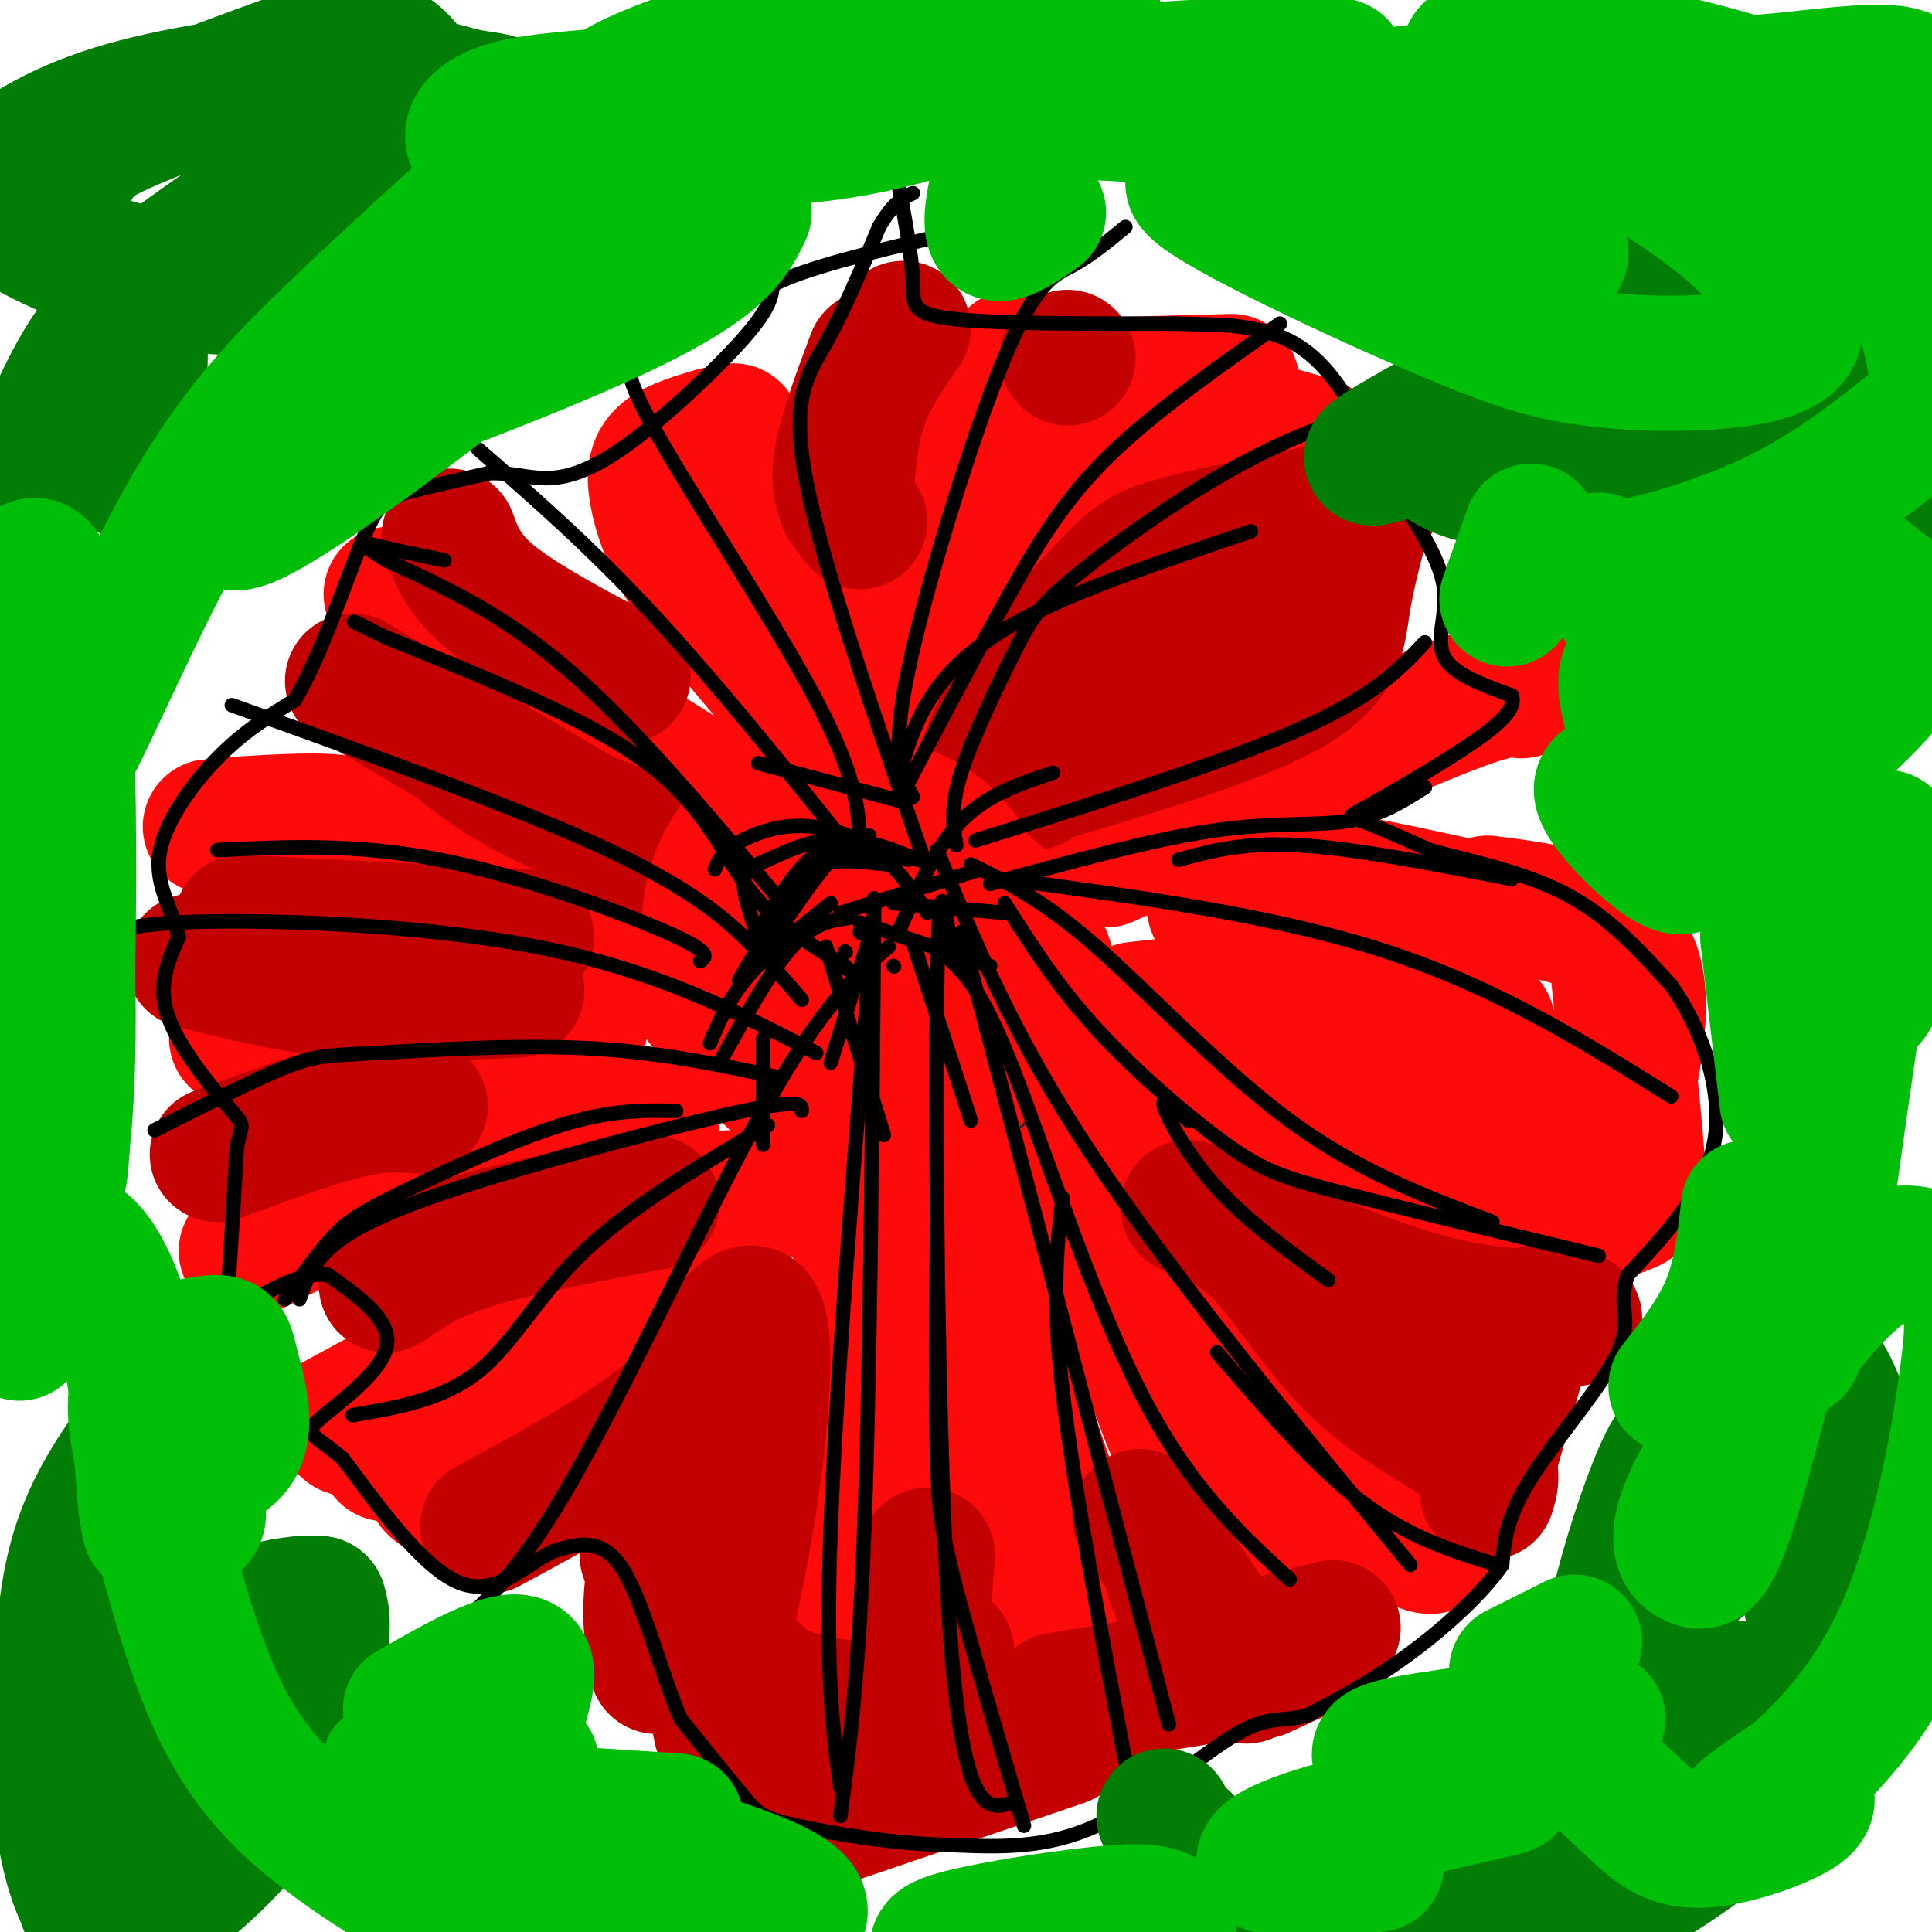
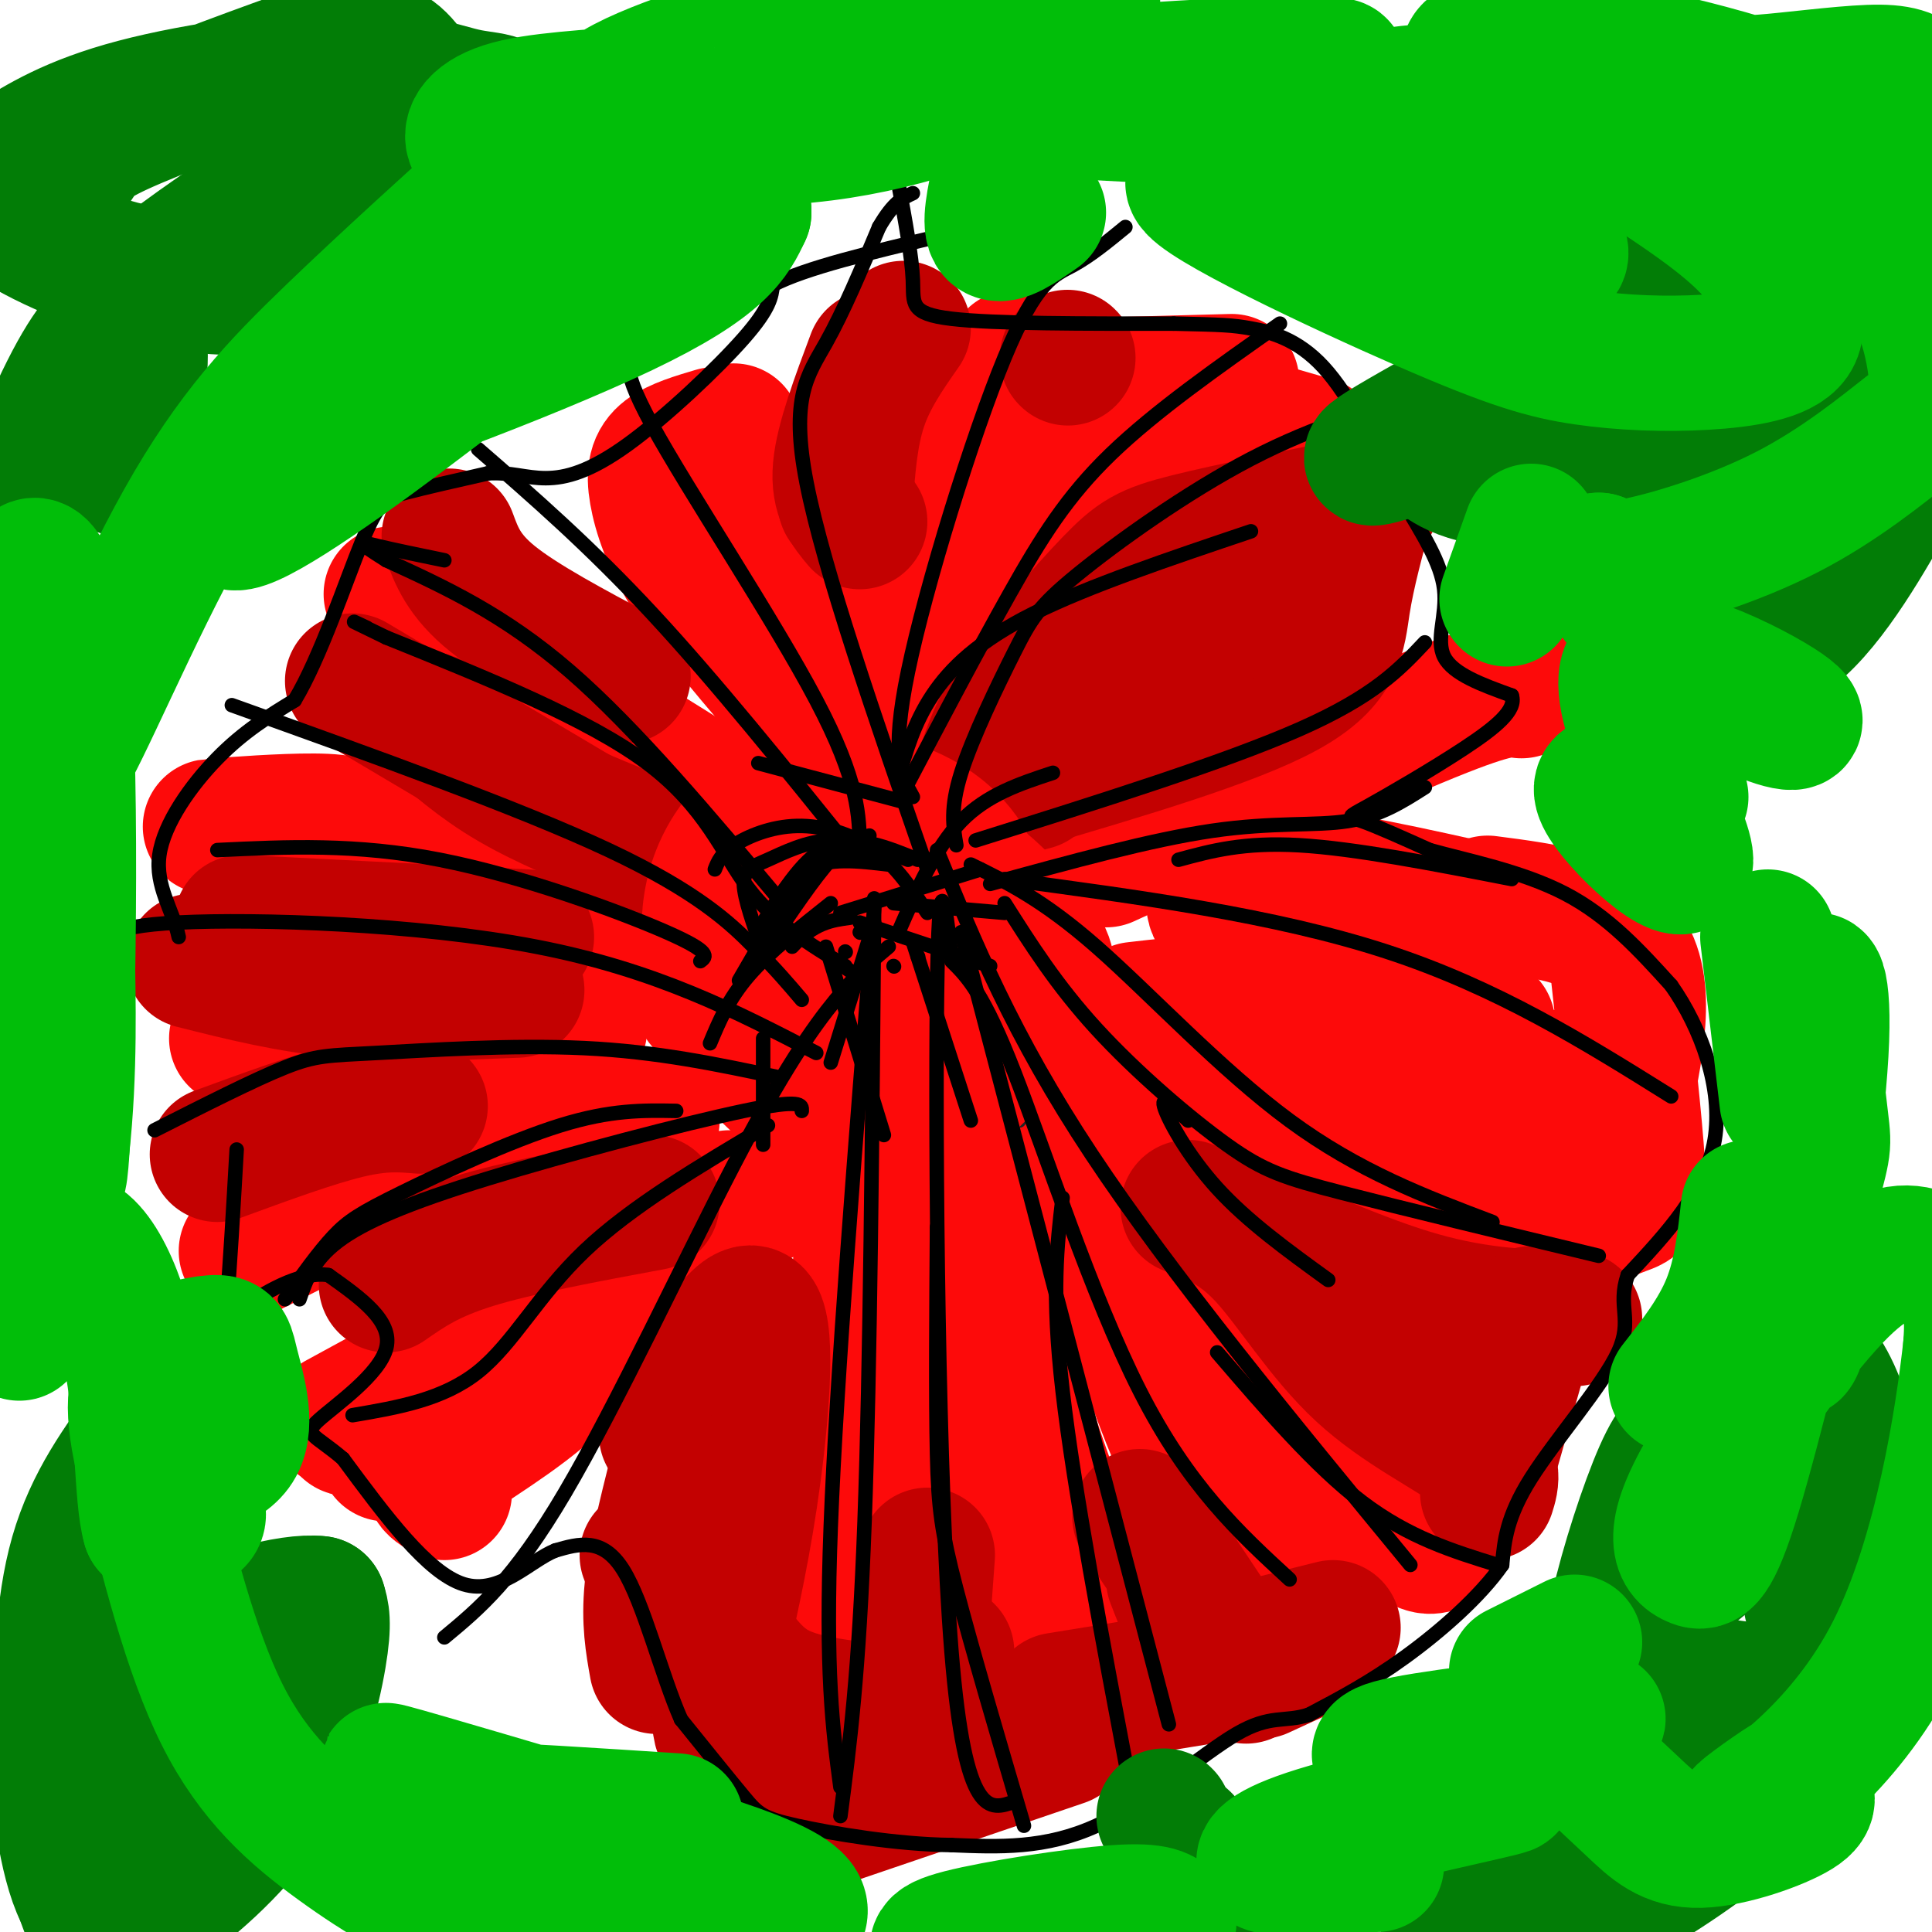
<svg xmlns="http://www.w3.org/2000/svg" viewBox="0 0 400 400" version="1.1">
  <g fill="none" stroke="#FD0A0A" stroke-width="28" stroke-linecap="round" stroke-linejoin="round">
    <path d="M176,155c0.000,0.000 -22.000,-60.000 -22,-60" />
    <path d="M154,95c-3.667,-10.000 -1.833,-5.000 0,0" />
    <path d="M183,157c2.750,-16.583 5.500,-33.167 10,-47c4.500,-13.833 10.750,-24.917 17,-36" />
    <path d="M188,164c0.000,0.000 18.000,-53.000 18,-53" />
    <path d="M229,178c26.333,-12.083 52.667,-24.167 67,-30c14.333,-5.833 16.667,-5.417 19,-5" />
    <path d="M235,209c10.917,-1.250 21.833,-2.500 34,-2c12.167,0.500 25.583,2.750 39,5" />
    <path d="M231,215c13.750,9.833 27.500,19.667 41,26c13.500,6.333 26.750,9.167 40,12" />
    <path d="M223,232c10.178,16.089 20.356,32.178 32,47c11.644,14.822 24.756,28.378 32,35c7.244,6.622 8.622,6.311 10,6" />
    <path d="M227,233c-0.222,5.311 -0.444,10.622 3,24c3.444,13.378 10.556,34.822 17,48c6.444,13.178 12.222,18.089 18,23" />
    <path d="M207,233c-0.622,11.578 -1.244,23.156 0,35c1.244,11.844 4.356,23.956 9,37c4.644,13.044 10.822,27.022 17,41" />
    <path d="M194,250c3.417,22.333 6.833,44.667 10,59c3.167,14.333 6.083,20.667 9,27" />
    <path d="M179,242c0.000,0.000 -4.000,95.000 -4,95" />
    <path d="M170,241c-36.400,20.267 -72.800,40.533 -88,49c-15.200,8.467 -9.200,5.133 -6,5c3.200,-0.133 3.600,2.933 4,6" />
    <path d="M151,248c-6.256,4.208 -12.512,8.417 -18,15c-5.488,6.583 -10.208,15.542 -18,23c-7.792,7.458 -18.655,13.417 -23,17c-4.345,3.583 -2.173,4.792 0,6" />
    <path d="M147,252c0.000,0.000 -77.000,42.000 -77,42" />
    <path d="M135,232c-3.200,-0.867 -6.400,-1.733 -11,-2c-4.600,-0.267 -10.600,0.067 -23,5c-12.400,4.933 -31.200,14.467 -50,24" />
    <path d="M120,213c0.000,0.000 -71.000,2.000 -71,2" />
    <path d="M133,194c-18.637,-7.435 -37.274,-14.869 -48,-19c-10.726,-4.131 -13.542,-4.958 -20,-5c-6.458,-0.042 -16.560,0.702 -20,1c-3.440,0.298 -0.220,0.149 3,0" />
    <path d="M150,166c0.000,0.000 -69.000,-43.000 -69,-43" />
    <path d="M161,142c-6.815,-8.012 -13.631,-16.024 -18,-23c-4.369,-6.976 -6.292,-12.917 -7,-17c-0.708,-4.083 -0.202,-6.310 2,-8c2.202,-1.690 6.101,-2.845 10,-4" />
    <path d="M218,80c0.000,0.000 37.000,-1.000 37,-1" />
    <path d="M211,101c0.000,0.000 49.000,-12.000 49,-12" />
    <path d="M220,77c0.000,0.000 52.000,15.000 52,15" />
    <path d="M308,187c12.250,1.583 24.500,3.167 29,11c4.500,7.833 1.250,21.917 -2,36" />
    <path d="M335,201c1.756,16.000 3.511,32.000 4,40c0.489,8.000 -0.289,8.000 -3,9c-2.711,1.000 -7.356,3.000 -12,5" />
    <path d="M328,234c-25.713,-4.638 -51.426,-9.276 -51,-11c0.426,-1.724 26.990,-0.534 42,0c15.010,0.534 18.464,0.413 5,1c-13.464,0.587 -43.847,1.882 -52,1c-8.153,-0.882 5.923,-3.941 20,-7" />
    <path d="M309,189c-16.600,-3.733 -33.200,-7.467 -43,-8c-9.800,-0.533 -12.800,2.133 -14,4c-1.200,1.867 -0.600,2.933 0,4" />
    <path d="M290,190c-6.000,1.000 -12.000,2.000 -16,4c-4.000,2.000 -6.000,5.000 -8,8" />
  </g>
  <g fill="none" stroke="#C30101" stroke-width="28" stroke-linecap="round" stroke-linejoin="round">
    <path d="M203,162c1.482,-5.226 2.964,-10.452 8,-18c5.036,-7.548 13.625,-17.417 19,-23c5.375,-5.583 7.536,-6.881 16,-9c8.464,-2.119 23.232,-5.060 38,-8" />
    <path d="M283,104c-2.000,7.289 -4.000,14.578 -5,21c-1.000,6.422 -1.000,11.978 -12,18c-11.000,6.022 -33.000,12.511 -55,19" />
    <path d="M211,162c-8.667,3.167 -2.833,1.583 3,0" />
    <path d="M268,120c-21.667,11.583 -43.333,23.167 -47,26c-3.667,2.833 10.667,-3.083 25,-9" />
    <path d="M187,68c-3.500,5.000 -7.000,10.000 -9,16c-2.000,6.000 -2.500,13.000 -3,20" />
    <path d="M181,74c-3.250,8.667 -6.500,17.333 -7,23c-0.500,5.667 1.750,8.333 4,11" />
    <path d="M221,74c0.000,0.000 0.100,0.100 0.1,0.1" />
    <path d="M93,111c1.500,4.083 3.000,8.167 9,13c6.000,4.833 16.500,10.417 27,16" />
    <path d="M73,141c0.000,0.000 59.000,35.000 59,35" />
    <path d="M89,149c5.083,4.500 10.167,9.000 17,13c6.833,4.000 15.417,7.500 24,11" />
    <path d="M40,199c9.917,2.500 19.833,5.000 31,6c11.167,1.000 23.583,0.500 36,0" />
    <path d="M50,191c0.000,0.000 59.000,3.000 59,3" />
    <path d="M45,239c10.000,-3.667 20.000,-7.333 27,-9c7.000,-1.667 11.000,-1.333 15,-1" />
    <path d="M80,266c4.417,-3.083 8.833,-6.167 18,-9c9.167,-2.833 23.083,-5.417 37,-8" />
-     <path d="M101,316c12.917,-7.000 25.833,-14.000 35,-21c9.167,-7.000 14.583,-14.000 20,-21" />
    <path d="M138,297c7.444,-13.400 14.889,-26.800 18,-25c3.111,1.800 1.889,18.800 0,33c-1.889,14.200 -4.444,25.600 -7,37" />
    <path d="M152,287c0.000,0.000 -6.000,63.000 -6,63" />
    <path d="M140,305c-2.167,8.667 -4.333,17.333 -5,24c-0.667,6.667 0.167,11.333 1,16" />
    <path d="M134,322c0.000,0.000 4.000,10.000 4,10" />
    <path d="M148,335c0.533,5.978 1.067,11.956 1,17c-0.067,5.044 -0.733,9.156 6,10c6.733,0.844 20.867,-1.578 35,-4" />
    <path d="M170,368c6.833,-2.833 13.667,-5.667 18,-10c4.333,-4.333 6.167,-10.167 8,-16" />
    <path d="M192,322c0.000,0.000 -3.000,41.000 -3,41" />
    <path d="M151,340c2.750,3.833 5.500,7.667 10,10c4.500,2.333 10.750,3.167 17,4" />
    <path d="M173,376c0.000,0.000 47.000,-16.000 47,-16" />
    <path d="M201,356c0.000,0.000 20.000,1.000 20,1" />
    <path d="M219,352c0.000,0.000 37.000,-6.000 37,-6" />
    <path d="M236,314c0.000,0.000 22.000,33.000 22,33" />
    <path d="M243,327c2.200,5.556 4.400,11.111 5,14c0.600,2.889 -0.400,3.111 4,2c4.400,-1.111 14.200,-3.556 24,-6" />
    <path d="M261,346c0.000,0.000 13.000,-6.000 13,-6" />
    <path d="M246,250c5.167,1.935 10.333,3.869 16,10c5.667,6.131 11.833,16.458 20,24c8.167,7.542 18.333,12.298 23,16c4.667,3.702 3.833,6.351 3,9" />
    <path d="M252,252c14.833,6.750 29.667,13.500 42,17c12.333,3.500 22.167,3.750 32,4" />
    <path d="M317,272c0.000,0.000 -8.000,28.000 -8,28" />
    <path d="M304,280c0.000,0.000 0.100,0.100 0.1,0.1" />
    <path d="M295,281c-2.917,-0.833 -5.833,-1.667 -3,-2c2.833,-0.333 11.417,-0.167 20,0" />
  </g>
  <g fill="none" stroke="#232323" stroke-width="28" stroke-linecap="round" stroke-linejoin="round">
    <path d="M174,193c-1.774,3.357 -3.548,6.714 -2,10c1.548,3.286 6.417,6.500 7,4c0.583,-2.500 -3.119,-10.714 -5,-13c-1.881,-2.286 -1.940,1.357 -2,5" />
  </g>
  <g fill="none" stroke="#232323" stroke-width="3" stroke-linecap="round" stroke-linejoin="round">
    <path d="M198,192c0.000,0.000 15.000,-12.000 15,-12" />
    <path d="M192,194c0.000,0.000 31.000,-7.000 31,-7" />
    <path d="M198,194c0.000,0.000 27.000,4.000 27,4" />
    <path d="M193,194c0.000,0.000 25.000,25.000 25,25" />
    <path d="M194,198c0.000,0.000 17.000,34.000 17,34" />
    <path d="M194,201c0.000,0.000 9.000,25.000 9,25" />
    <path d="M183,212c0.000,0.000 -2.000,20.000 -2,20" />
    <path d="M169,208c0.000,0.000 -7.000,10.000 -7,10" />
    <path d="M165,212c0.000,0.000 -17.000,16.000 -17,16" />
    <path d="M169,195c-4.250,-1.250 -8.500,-2.500 -13,-1c-4.500,1.500 -9.250,5.750 -14,10" />
    <path d="M170,192c0.000,0.000 -18.000,-12.000 -18,-12" />
    <path d="M167,184c0.000,0.000 -4.000,-10.000 -4,-10" />
    <path d="M179,180c0.000,0.000 -2.000,-9.000 -2,-9" />
    <path d="M184,179c0.000,0.000 -5.000,-8.000 -5,-8" />
  </g>
  <g fill="none" stroke="#FD0A0A" stroke-width="28" stroke-linecap="round" stroke-linejoin="round">
    <path d="M173,179c-4.789,-0.779 -9.579,-1.557 -13,0c-3.421,1.557 -5.475,5.450 -7,10c-1.525,4.550 -2.523,9.759 -2,13c0.523,3.241 2.567,4.515 6,6c3.433,1.485 8.254,3.181 14,4c5.746,0.819 12.415,0.761 17,-1c4.585,-1.761 7.085,-5.225 9,-9c1.915,-3.775 3.246,-7.863 4,-11c0.754,-3.137 0.930,-5.325 0,-7c-0.930,-1.675 -2.965,-2.838 -5,-4" />
    <path d="M196,180c-4.809,-0.244 -14.333,1.145 -21,4c-6.667,2.855 -10.477,7.175 -13,9c-2.523,1.825 -3.759,1.157 -5,4c-1.241,2.843 -2.487,9.199 -3,13c-0.513,3.801 -0.293,5.047 3,9c3.293,3.953 9.657,10.613 17,13c7.343,2.387 15.663,0.502 23,-5c7.337,-5.502 13.689,-14.621 17,-20c3.311,-5.379 3.581,-7.019 1,-11c-2.581,-3.981 -8.011,-10.304 -13,-14c-4.989,-3.696 -9.535,-4.764 -14,-5c-4.465,-0.236 -8.847,0.361 -16,5c-7.153,4.639 -17.076,13.319 -27,22" />
    <path d="M145,204c-1.708,5.344 7.522,7.704 15,9c7.478,1.296 13.204,1.527 20,-1c6.796,-2.527 14.662,-7.812 19,-11c4.338,-3.188 5.148,-4.277 5,-7c-0.148,-2.723 -1.256,-7.078 -2,-10c-0.744,-2.922 -1.126,-4.410 -3,-7c-1.874,-2.590 -5.239,-6.280 -12,-9c-6.761,-2.720 -16.917,-4.469 -25,-1c-8.083,3.469 -14.094,12.156 -15,22c-0.906,9.844 3.293,20.845 8,28c4.707,7.155 9.921,10.465 15,12c5.079,1.535 10.023,1.296 14,0c3.977,-1.296 6.989,-3.648 10,-6" />
  </g>
  <g fill="none" stroke="#000000" stroke-width="3" stroke-linecap="round" stroke-linejoin="round">
    <path d="M185,200c0.000,0.000 0.100,0.100 0.1,0.1" />
    <path d="M178,193c0.000,0.000 0.100,0.100 0.1,0.1" />
    <path d="M173,199c0.000,0.000 3.000,2.000 3,2" />
    <path d="M190,198c0.000,0.000 0.100,0.100 0.1,0.1" />
    <path d="M175,197c0.000,0.000 0.100,0.100 0.1,0.1" />
    <path d="M176,189c0.000,0.000 0.100,0.100 0.1,0.1" />
    <path d="M186,193c3.833,-8.750 7.667,-17.500 13,-23c5.333,-5.500 12.167,-7.750 19,-10" />
    <path d="M174,189c0.000,0.000 29.000,-9.000 29,-9" />
    <path d="M185,187c0.000,0.000 23.000,2.000 23,2" />
    <path d="M178,191c0.000,0.000 27.000,9.000 27,9" />
    <path d="M189,195c0.000,0.000 12.000,37.000 12,37" />
    <path d="M171,196c0.000,0.000 12.000,39.000 12,39" />
    <path d="M181,191c0.000,0.000 -9.000,29.000 -9,29" />
    <path d="M172,187c-6.417,5.083 -12.833,10.167 -17,15c-4.167,4.833 -6.083,9.417 -8,14" />
    <path d="M184,179c-6.250,-0.750 -12.500,-1.500 -17,1c-4.500,2.500 -7.250,8.250 -10,14" />
    <path d="M192,189c-3.202,-4.839 -6.405,-9.679 -11,-13c-4.595,-3.321 -10.583,-5.125 -16,-5c-5.417,0.125 -10.262,2.179 -13,4c-2.738,1.821 -3.369,3.411 -4,5" />
    <path d="M188,178c-5.464,-2.077 -10.929,-4.155 -16,-4c-5.071,0.155 -9.750,2.542 -13,4c-3.250,1.458 -5.071,1.988 -5,5c0.071,3.012 2.036,8.506 4,14" />
    <path d="M187,166c0.000,0.000 -30.000,-8.000 -30,-8" />
    <path d="M190,178c-6.333,-2.583 -12.667,-5.167 -18,-3c-5.333,2.167 -9.667,9.083 -14,16" />
    <path d="M180,173c-2.250,0.583 -4.500,1.167 -8,5c-3.500,3.833 -8.250,10.917 -13,18" />
    <path d="M179,176c-3.333,-0.250 -6.667,-0.500 -11,4c-4.333,4.500 -9.667,13.750 -15,23" />
-     <path d="M176,190c-3.750,0.500 -7.500,1.000 -12,6c-4.500,5.000 -9.750,14.500 -15,24" />
+     <path d="M176,190c-3.750,0.500 -7.500,1.000 -12,6" />
    <path d="M158,215c0.000,0.000 0.000,22.000 0,22" />
    <path d="M198,175c-0.656,-3.825 -1.311,-7.649 1,-15c2.311,-7.351 7.589,-18.228 11,-25c3.411,-6.772 4.957,-9.439 13,-16c8.043,-6.561 22.584,-17.018 36,-24c13.416,-6.982 25.708,-10.491 38,-14" />
    <path d="M186,161c1.622,-5.667 3.244,-11.333 7,-17c3.756,-5.667 9.644,-11.333 21,-17c11.356,-5.667 28.178,-11.333 45,-17" />
    <path d="M202,174c25.750,-8.083 51.500,-16.167 67,-23c15.500,-6.833 20.750,-12.417 26,-18" />
    <path d="M205,183c16.667,-4.578 33.333,-9.156 46,-11c12.667,-1.844 21.333,-0.956 28,-2c6.667,-1.044 11.333,-4.022 16,-7" />
    <path d="M208,182c28.000,3.750 56.000,7.500 79,15c23.000,7.500 41.000,18.750 59,30" />
    <path d="M244,178c6.750,-1.833 13.500,-3.667 25,-3c11.500,0.667 27.750,3.833 44,7" />
    <path d="M201,179c7.467,3.644 14.933,7.289 26,17c11.067,9.711 25.733,25.489 40,36c14.267,10.511 28.133,15.756 42,21" />
    <path d="M208,187c5.375,8.494 10.750,16.988 19,26c8.250,9.012 19.375,18.542 27,24c7.625,5.458 11.750,6.845 24,10c12.250,3.155 32.625,8.077 53,13" />
    <path d="M246,232c-2.822,-2.733 -5.644,-5.467 -5,-3c0.644,2.467 4.756,10.133 11,17c6.244,6.867 14.622,12.933 23,19" />
    <path d="M194,176c7.833,19.167 15.667,38.333 32,63c16.333,24.667 41.167,54.833 66,85" />
    <path d="M252,280c10.167,11.833 20.333,23.667 30,31c9.667,7.333 18.833,10.167 28,13" />
    <path d="M197,199c3.289,3.244 6.578,6.489 13,23c6.422,16.511 15.978,46.289 26,66c10.022,19.711 20.511,29.356 31,39" />
    <path d="M199,193c0.000,0.000 43.000,164.000 43,164" />
    <path d="M220,248c-1.167,9.833 -2.333,19.667 0,40c2.333,20.333 8.167,51.167 14,82" />
    <path d="M197,198c-1.311,-11.044 -2.622,-22.089 -3,8c-0.378,30.089 0.178,101.311 3,136c2.822,34.689 7.911,32.844 13,31" />
    <path d="M194,254c-0.133,17.822 -0.267,35.644 0,47c0.267,11.356 0.933,16.244 4,28c3.067,11.756 8.533,30.378 14,49" />
    <path d="M181,186c-0.417,48.667 -0.833,97.333 -2,129c-1.167,31.667 -3.083,46.333 -5,61" />
    <path d="M181,188c-3.917,48.833 -7.833,97.667 -9,128c-1.167,30.333 0.417,42.167 2,54" />
    <path d="M184,196c-3.167,2.649 -6.333,5.298 -11,11c-4.667,5.702 -10.833,14.458 -21,34c-10.167,19.542 -24.333,49.869 -35,68c-10.667,18.131 -17.833,24.065 -25,30" />
    <path d="M159,233c-14.178,8.400 -28.356,16.800 -38,26c-9.644,9.200 -14.756,19.200 -22,25c-7.244,5.800 -16.622,7.400 -26,9" />
    <path d="M166,230c0.048,-1.268 0.095,-2.536 -12,0c-12.095,2.536 -36.333,8.875 -53,14c-16.667,5.125 -25.762,9.036 -31,13c-5.238,3.964 -6.619,7.982 -8,12" />
    <path d="M140,230c-6.768,-0.125 -13.536,-0.250 -24,3c-10.464,3.250 -24.625,9.875 -33,14c-8.375,4.125 -10.964,5.750 -14,9c-3.036,3.250 -6.518,8.125 -10,13" />
    <path d="M161,223c-12.446,-2.637 -24.893,-5.274 -40,-6c-15.107,-0.726 -32.875,0.458 -43,1c-10.125,0.542 -12.607,0.440 -19,3c-6.393,2.560 -16.696,7.780 -27,13" />
    <path d="M169,218c-16.578,-8.600 -33.156,-17.200 -58,-22c-24.844,-4.800 -57.956,-5.800 -74,-5c-16.044,0.800 -15.022,3.400 -14,6" />
    <path d="M145,199c1.244,-0.911 2.489,-1.822 -7,-6c-9.489,-4.178 -29.711,-11.622 -47,-15c-17.289,-3.378 -31.644,-2.689 -46,-2" />
    <path d="M166,207c-2.622,-3.089 -5.244,-6.178 -10,-11c-4.756,-4.822 -11.644,-11.378 -30,-20c-18.356,-8.622 -48.178,-19.311 -78,-30" />
    <path d="M175,200c-7.311,-4.444 -14.622,-8.889 -20,-16c-5.378,-7.111 -8.822,-16.889 -21,-26c-12.178,-9.111 -33.089,-17.556 -54,-26" />
    <path d="M80,132c-9.667,-4.667 -6.833,-3.333 -4,-2" />
    <path d="M162,187c-15.167,-18.083 -30.333,-36.167 -44,-48c-13.667,-11.833 -25.833,-17.417 -38,-23" />
    <path d="M80,116c-6.978,-4.378 -5.422,-3.822 -2,-3c3.422,0.822 8.711,1.911 14,3" />
    <path d="M177,177c-14.500,-18.000 -29.000,-36.000 -42,-50c-13.000,-14.000 -24.500,-24.000 -36,-34" />
    <path d="M178,176c-0.067,-7.089 -0.133,-14.178 -9,-31c-8.867,-16.822 -26.533,-43.378 -34,-57c-7.467,-13.622 -4.733,-14.311 -2,-15" />
    <path d="M133,73c-0.333,-2.500 -0.167,-1.250 0,0" />
    <path d="M192,180c-10.756,-31.089 -21.511,-62.178 -25,-80c-3.489,-17.822 0.289,-22.378 4,-29c3.711,-6.622 7.356,-15.311 11,-24" />
    <path d="M182,47c3.000,-5.167 5.000,-6.083 7,-7" />
    <path d="M189,165c-2.333,-4.155 -4.667,-8.310 -1,-26c3.667,-17.690 13.333,-48.917 20,-65c6.667,-16.083 10.333,-17.024 14,-19c3.667,-1.976 7.333,-4.988 11,-8" />
    <path d="M187,164c7.733,-14.689 15.467,-29.378 22,-41c6.533,-11.622 11.867,-20.178 21,-29c9.133,-8.822 22.067,-17.911 35,-27" />
    <path d="M186,38c1.400,7.578 2.800,15.156 3,20c0.200,4.844 -0.800,6.956 8,8c8.800,1.044 27.400,1.022 46,1" />
    <path d="M243,67c10.036,0.226 12.125,0.292 16,1c3.875,0.708 9.536,2.060 15,8c5.464,5.940 10.732,16.470 16,27" />
    <path d="M290,103c4.679,7.738 8.375,13.583 9,19c0.625,5.417 -1.821,10.405 0,14c1.821,3.595 7.911,5.798 14,8" />
    <path d="M313,144c1.053,3.030 -3.316,6.606 -10,11c-6.684,4.394 -15.684,9.606 -20,12c-4.316,2.394 -3.947,1.970 -1,3c2.947,1.030 8.474,3.515 14,6" />
    <path d="M296,176c7.422,2.089 18.978,4.311 28,9c9.022,4.689 15.511,11.844 22,19" />
    <path d="M346,204c6.222,8.822 10.778,21.378 9,32c-1.778,10.622 -9.889,19.311 -18,28" />
    <path d="M337,264c-2.238,6.619 1.167,9.167 -2,16c-3.167,6.833 -12.905,17.952 -18,26c-5.095,8.048 -5.548,13.024 -6,18" />
    <path d="M311,324c-4.489,6.489 -12.711,13.711 -20,19c-7.289,5.289 -13.644,8.644 -20,12" />
    <path d="M271,355c-5.119,1.679 -7.917,-0.125 -15,4c-7.083,4.125 -18.452,14.179 -29,19c-10.548,4.821 -20.274,4.411 -30,4" />
    <path d="M197,382c-11.381,-0.119 -24.833,-2.417 -32,-4c-7.167,-1.583 -8.048,-2.452 -11,-6c-2.952,-3.548 -7.976,-9.774 -13,-16" />
    <path d="M141,356c-4.067,-9.200 -7.733,-24.200 -12,-31c-4.267,-6.800 -9.133,-5.400 -14,-4" />
    <path d="M115,321c-5.289,2.089 -11.511,9.311 -19,7c-7.489,-2.311 -16.244,-14.156 -25,-26" />
    <path d="M71,302c-5.976,-5.119 -8.417,-4.917 -5,-8c3.417,-3.083 12.690,-9.452 14,-15c1.310,-5.548 -5.345,-10.274 -12,-15" />
    <path d="M68,264c-5.726,-0.988 -14.042,4.042 -18,7c-3.958,2.958 -3.560,3.845 -3,-2c0.560,-5.845 1.280,-18.423 2,-31" />
-     <path d="M49,238c0.881,-5.679 2.083,-4.375 -1,-8c-3.083,-3.625 -10.452,-12.179 -13,-19c-2.548,-6.821 -0.274,-11.911 2,-17" />
    <path d="M37,194c-1.119,-5.429 -4.917,-10.500 -4,-17c0.917,-6.500 6.548,-14.429 12,-20c5.452,-5.571 10.726,-8.786 16,-12" />
    <path d="M61,145c5.310,-8.774 10.583,-24.708 14,-33c3.417,-8.292 4.976,-8.940 9,-10c4.024,-1.060 10.512,-2.530 17,-4" />
    <path d="M101,98c4.681,-0.284 7.884,1.006 12,1c4.116,-0.006 9.147,-1.309 17,-7c7.853,-5.691 18.530,-15.769 24,-22c5.470,-6.231 5.735,-8.616 6,-11" />
    <path d="M160,59c6.667,-3.500 20.333,-6.750 34,-10" />
  </g>
  <g fill="none" stroke="#027D06" stroke-width="28" stroke-linecap="round" stroke-linejoin="round">
    <path d="M244,385c0.000,0.000 21.000,59.000 21,59" />
    <path d="M245,381c0.000,0.000 0.100,0.100 0.1,0.1" />
    <path d="M241,376c0.000,0.000 0.100,0.100 0.1,0.1" />
    <path d="M379,307c-8.126,4.033 -16.252,8.065 -26,16c-9.748,7.935 -21.118,19.771 -25,26c-3.882,6.229 -0.276,6.851 8,8c8.276,1.149 21.220,2.827 25,3c3.780,0.173 -1.605,-1.158 -8,-1c-6.395,0.158 -13.799,1.806 -26,9c-12.201,7.194 -29.197,19.933 -30,23c-0.803,3.067 14.589,-3.539 29,-11c14.411,-7.461 27.841,-15.778 36,-21c8.159,-5.222 11.045,-7.349 14,-14c2.955,-6.651 5.977,-17.825 9,-29" />
    <path d="M385,316c-0.011,-12.974 -4.538,-30.908 -11,-35c-6.462,-4.092 -14.860,5.658 -20,11c-5.140,5.342 -7.024,6.277 -10,13c-2.976,6.723 -7.044,19.235 -9,28c-1.956,8.765 -1.800,13.781 4,21c5.800,7.219 17.244,16.639 22,20c4.756,3.361 2.826,0.663 5,-4c2.174,-4.663 8.453,-11.290 4,-16c-4.453,-4.710 -19.640,-7.501 -29,-1c-9.360,6.501 -12.895,22.295 -14,30c-1.105,7.705 0.218,7.321 0,9c-0.218,1.679 -1.978,5.422 4,3c5.978,-2.422 19.695,-11.010 29,-19c9.305,-7.990 14.197,-15.382 18,-24c3.803,-8.618 6.515,-18.462 7,-24c0.485,-5.538 -1.258,-6.769 -3,-8" />
    <path d="M382,320c-1.489,-2.311 -3.711,-4.089 -5,-2c-1.289,2.089 -1.644,8.044 -2,14" />
    <path d="M383,84c-12.721,14.123 -25.443,28.245 -28,38c-2.557,9.755 5.050,15.142 13,11c7.950,-4.142 16.243,-17.815 22,-28c5.757,-10.185 8.979,-16.883 10,-26c1.021,-9.117 -0.157,-20.652 -1,-27c-0.843,-6.348 -1.350,-7.511 -6,-10c-4.650,-2.489 -13.442,-6.306 -26,-6c-12.558,0.306 -28.881,4.736 -31,20c-2.119,15.264 9.966,41.361 19,51c9.034,9.639 15.017,2.819 21,-4" />
    <path d="M376,103c9.479,-7.021 22.678,-22.572 28,-31c5.322,-8.428 2.767,-9.731 1,-13c-1.767,-3.269 -2.745,-8.505 -6,-12c-3.255,-3.495 -8.788,-5.251 -13,-7c-4.212,-1.749 -7.103,-3.492 -18,-2c-10.897,1.492 -29.801,6.219 -42,11c-12.199,4.781 -17.692,9.616 -21,12c-3.308,2.384 -4.430,2.316 -1,4c3.430,1.684 11.413,5.119 30,8c18.587,2.881 47.779,5.210 56,4c8.221,-1.210 -4.529,-5.957 -8,-9c-3.471,-3.043 2.338,-4.383 -13,-5c-15.338,-0.617 -51.822,-0.512 -55,2c-3.178,2.512 26.949,7.432 45,9c18.051,1.568 24.025,-0.216 30,-2" />
    <path d="M389,72c6.410,-7.037 7.435,-23.630 -14,-20c-21.435,3.630 -65.329,27.484 -82,37c-16.671,9.516 -6.118,4.695 -1,4c5.118,-0.695 4.801,2.736 12,5c7.199,2.264 21.914,3.361 35,0c13.086,-3.361 24.543,-11.181 36,-19" />
    <path d="M90,25c-2.471,-5.195 -4.941,-10.390 -8,-13c-3.059,-2.610 -6.706,-2.636 -8,-3c-1.294,-0.364 -0.234,-1.066 -9,2c-8.766,3.066 -27.359,9.899 -37,14c-9.641,4.101 -10.329,5.469 -12,8c-1.671,2.531 -4.325,6.226 -4,10c0.325,3.774 3.630,7.626 7,10c3.370,2.374 6.805,3.268 10,4c3.195,0.732 6.151,1.302 12,2c5.849,0.698 14.591,1.525 27,-5c12.409,-6.525 28.484,-20.400 34,-27c5.516,-6.600 0.475,-5.923 -5,-7c-5.475,-1.077 -11.382,-3.907 -24,-4c-12.618,-0.093 -31.948,2.550 -45,6c-13.052,3.450 -19.826,7.706 -25,11c-5.174,3.294 -8.748,5.625 -4,10c4.748,4.375 17.817,10.793 28,13c10.183,2.207 17.481,0.202 25,-2c7.519,-2.202 15.260,-4.601 23,-7" />
    <path d="M75,47c3.766,-4.090 1.681,-10.816 0,-14c-1.681,-3.184 -2.959,-2.826 -12,3c-9.041,5.826 -25.846,17.122 -34,24c-8.154,6.878 -7.658,9.340 -7,17c0.658,7.660 1.478,20.520 3,20c1.522,-0.520 3.748,-14.418 4,-22c0.252,-7.582 -1.468,-8.847 -4,-8c-2.532,0.847 -5.874,3.805 -11,14c-5.126,10.195 -12.036,27.627 -14,38c-1.964,10.373 1.018,13.686 4,17" />
    <path d="M31,295c-5.942,8.060 -11.885,16.119 -15,27c-3.115,10.881 -3.403,24.582 -3,33c0.403,8.418 1.498,11.552 4,15c2.502,3.448 6.412,7.209 10,9c3.588,1.791 6.853,1.613 11,-2c4.147,-3.613 9.175,-10.661 12,-17c2.825,-6.339 3.447,-11.970 4,-15c0.553,-3.030 1.037,-3.461 -1,-4c-2.037,-0.539 -6.593,-1.187 -13,1c-6.407,2.187 -14.663,7.210 -20,10c-5.337,2.790 -7.754,3.347 -8,11c-0.246,7.653 1.679,22.401 5,29c3.321,6.599 8.036,5.050 10,5c1.964,-0.050 1.176,1.399 6,-2c4.824,-3.399 15.260,-11.646 22,-22c6.740,-10.354 9.783,-22.815 11,-30c1.217,-7.185 0.609,-9.092 0,-11" />
    <path d="M66,332c-5.707,-0.729 -19.973,2.949 -30,9c-10.027,6.051 -15.815,14.475 -19,22c-3.185,7.525 -3.767,14.150 -2,22c1.767,7.850 5.884,16.925 10,26" />
  </g>
  <g fill="none" stroke="#01BE09" stroke-width="28" stroke-linecap="round" stroke-linejoin="round">
    <path d="M337,26c-6.912,-3.021 -13.825,-6.042 -25,-7c-11.175,-0.958 -26.613,0.146 -32,3c-5.387,2.854 -0.725,7.459 3,12c3.725,4.541 6.511,9.019 10,12c3.489,2.981 7.681,4.464 14,6c6.319,1.536 14.766,3.123 16,1c1.234,-2.123 -4.745,-7.956 -17,-13c-12.255,-5.044 -30.787,-9.298 -32,-6c-1.213,3.298 14.894,14.149 31,25" />
    <path d="M305,59c7.127,6.209 9.446,9.232 8,7c-1.446,-2.232 -6.656,-9.720 -23,-17c-16.344,-7.280 -43.821,-14.351 -43,-11c0.821,3.351 29.938,17.126 48,25c18.062,7.874 25.067,9.849 33,11c7.933,1.151 16.794,1.480 25,1c8.206,-0.480 15.756,-1.768 18,-5c2.244,-3.232 -0.819,-8.409 -4,-13c-3.181,-4.591 -6.480,-8.598 -17,-16c-10.520,-7.402 -28.260,-18.201 -46,-29" />
    <path d="M304,12c-0.544,-5.228 21.095,-3.799 42,1c20.905,4.799 41.078,12.968 51,16c9.922,3.032 9.595,0.926 8,-2c-1.595,-2.926 -4.458,-6.674 -7,-9c-2.542,-2.326 -4.761,-3.230 -11,-3c-6.239,0.230 -16.496,1.595 -22,2c-5.504,0.405 -6.254,-0.150 -5,4c1.254,4.150 4.513,13.003 11,19c6.487,5.997 16.201,9.136 22,16c5.799,6.864 7.681,17.453 8,23c0.319,5.547 -0.925,6.054 -6,10c-5.075,3.946 -13.982,11.332 -25,17c-11.018,5.668 -24.148,9.620 -31,11c-6.852,1.380 -7.426,0.190 -8,-1" />
    <path d="M331,116c-0.071,2.335 3.751,8.674 10,15c6.249,6.326 14.926,12.640 22,16c7.074,3.360 12.545,3.768 5,-1c-7.545,-4.768 -28.105,-14.711 -31,-7c-2.895,7.711 11.874,33.076 12,39c0.126,5.924 -14.393,-7.593 -17,-13c-2.607,-5.407 6.696,-2.703 16,0" />
-     <path d="M348,165c5.305,0.481 10.568,1.684 20,-4c9.432,-5.684 23.034,-18.253 27,-26c3.966,-7.747 -1.704,-10.670 -6,-14c-4.296,-3.330 -7.216,-7.066 -11,-4c-3.784,3.066 -8.430,12.936 -11,17c-2.570,4.064 -3.064,2.324 -1,10c2.064,7.676 6.687,24.769 11,40c4.313,15.231 8.315,28.601 11,21c2.685,-7.601 4.053,-36.172 2,-31c-2.053,5.172 -7.526,44.086 -13,83" />
    <path d="M377,257c-3.775,20.073 -6.712,28.756 -6,18c0.712,-10.756 5.073,-40.952 6,-57c0.927,-16.048 -1.581,-17.948 -2,-12c-0.419,5.948 1.251,19.742 2,26c0.749,6.258 0.578,4.978 -3,19c-3.578,14.022 -10.561,43.345 -15,58c-4.439,14.655 -6.334,14.643 -8,14c-1.666,-0.643 -3.105,-1.916 -3,-5c0.105,-3.084 1.752,-7.978 8,-18c6.248,-10.022 17.097,-25.171 25,-33c7.903,-7.829 12.858,-8.339 17,-7c4.142,1.339 7.469,4.525 9,8c1.531,3.475 1.265,7.237 1,11" />
    <path d="M408,279c-1.527,13.870 -5.846,43.045 -16,63c-10.154,19.955 -26.144,30.690 -30,33c-3.856,2.310 4.423,-3.807 8,-6c3.577,-2.193 2.453,-0.463 3,1c0.547,1.463 2.765,2.660 -1,5c-3.765,2.340 -13.514,5.822 -20,6c-6.486,0.178 -9.710,-2.949 -14,-7c-4.290,-4.051 -9.645,-9.025 -15,-14" />
    <path d="M323,360c1.308,-3.325 12.078,-4.636 6,-4c-6.078,0.636 -29.005,3.220 -38,5c-8.995,1.780 -4.057,2.754 -4,5c0.057,2.246 -4.766,5.762 2,6c6.766,0.238 25.123,-2.802 23,-2c-2.123,0.802 -24.725,5.447 -37,9c-12.275,3.553 -14.221,6.015 -13,7c1.221,0.985 5.611,0.492 10,0" />
    <path d="M272,386c3.833,0.000 8.417,0.000 13,0" />
    <path d="M140,377c-34.383,-2.249 -68.766,-4.498 -68,-1c0.766,3.498 36.679,12.742 56,16c19.321,3.258 22.048,0.531 7,-6c-15.048,-6.531 -47.871,-16.866 -54,-19c-6.129,-2.134 14.435,3.933 35,10" />
    <path d="M116,377c17.759,4.747 44.658,11.614 49,17c4.342,5.386 -13.872,9.291 -22,11c-8.128,1.709 -6.170,1.223 -12,0c-5.830,-1.223 -19.449,-3.184 -31,-7c-11.551,-3.816 -21.033,-9.489 -30,-16c-8.967,-6.511 -17.419,-13.860 -24,-27c-6.581,-13.140 -11.290,-32.070 -16,-51" />
    <path d="M30,304c-2.991,-12.324 -2.469,-17.633 1,-21c3.469,-3.367 9.884,-4.790 13,-5c3.116,-0.210 2.932,0.795 4,5c1.068,4.205 3.388,11.610 1,16c-2.388,4.390 -9.486,5.764 -14,5c-4.514,-0.764 -6.446,-3.667 -4,-2c2.446,1.667 9.270,7.905 10,11c0.730,3.095 -4.635,3.048 -10,3" />
    <path d="M31,316c-1.782,-5.891 -1.238,-22.119 -4,-36c-2.762,-13.881 -8.832,-25.416 -14,-23c-5.168,2.416 -9.434,18.783 -9,19c0.434,0.217 5.569,-15.715 8,-32c2.431,-16.285 2.157,-32.922 2,-43c-0.157,-10.078 -0.196,-13.598 -2,-18c-1.804,-4.402 -5.373,-9.686 -6,-3c-0.627,6.686 1.686,25.343 4,44" />
    <path d="M10,224c1.148,14.846 2.018,29.962 3,11c0.982,-18.962 2.075,-72.003 0,-97c-2.075,-24.997 -7.318,-21.952 -7,-19c0.318,2.952 6.199,5.810 7,16c0.801,10.190 -3.476,27.711 0,23c3.476,-4.711 14.705,-31.653 25,-50c10.295,-18.347 19.656,-28.099 31,-39c11.344,-10.901 24.672,-22.950 38,-35" />
    <path d="M107,34c-12.641,14.982 -63.244,69.936 -59,74c4.244,4.064 63.336,-42.762 81,-58c17.664,-15.238 -6.100,1.111 -29,15c-22.900,13.889 -44.935,25.316 -37,24c7.935,-1.316 45.838,-15.376 66,-25c20.162,-9.624 22.581,-14.812 25,-20" />
    <path d="M154,44c0.457,-8.160 -10.901,-18.559 -15,-23c-4.099,-4.441 -0.939,-2.925 -6,-2c-5.061,0.925 -18.342,1.258 -26,3c-7.658,1.742 -9.694,4.894 -9,7c0.694,2.106 4.116,3.166 12,4c7.884,0.834 20.230,1.443 32,0c11.770,-1.443 22.963,-4.937 30,-8c7.037,-3.063 9.916,-5.694 13,-9c3.084,-3.306 6.372,-7.289 3,-9c-3.372,-1.711 -13.404,-1.152 -19,-1c-5.596,0.152 -6.758,-0.104 -17,3c-10.242,3.104 -29.565,9.566 -28,14c1.565,4.434 24.019,6.838 43,5c18.981,-1.838 34.491,-7.919 50,-14" />
    <path d="M217,14c10.107,-5.860 10.373,-13.511 8,-17c-2.373,-3.489 -7.387,-2.817 -15,0c-7.613,2.817 -17.825,7.780 -21,11c-3.175,3.220 0.687,4.696 5,7c4.313,2.304 9.075,5.435 28,5c18.925,-0.435 52.011,-4.436 55,-6c2.989,-1.564 -24.118,-0.690 -45,1c-20.882,1.690 -35.538,4.197 -29,6c6.538,1.803 34.269,2.901 62,4" />
    <path d="M265,25c10.692,-0.077 6.423,-2.268 1,-4c-5.423,-1.732 -11.998,-3.005 -28,-3c-16.002,0.005 -41.429,1.287 -44,2c-2.571,0.713 17.715,0.856 38,1" />
    <path d="M207,36c-1.167,5.333 -2.333,10.667 -1,12c1.333,1.333 5.167,-1.333 9,-4" />
    <path d="M317,110c0.000,0.000 -5.000,14.000 -5,14" />
    <path d="M366,194c0.000,0.000 4.000,34.000 4,34" />
    <path d="M362,250c-0.750,6.917 -1.500,13.833 -4,20c-2.500,6.167 -6.750,11.583 -11,17" />
    <path d="M326,340c0.000,0.000 -12.000,6.000 -12,6" />
    <path d="M242,398c-1.156,-1.311 -2.311,-2.622 -11,-2c-8.689,0.622 -24.911,3.178 -32,5c-7.089,1.822 -5.044,2.911 -3,4" />
-     <path d="M110,365c-2.208,-0.577 -4.417,-1.155 -4,-5c0.417,-3.845 3.458,-10.958 3,-14c-0.458,-3.042 -4.417,-2.012 -9,0c-4.583,2.012 -9.792,5.006 -15,8" />
  </g>
</svg>